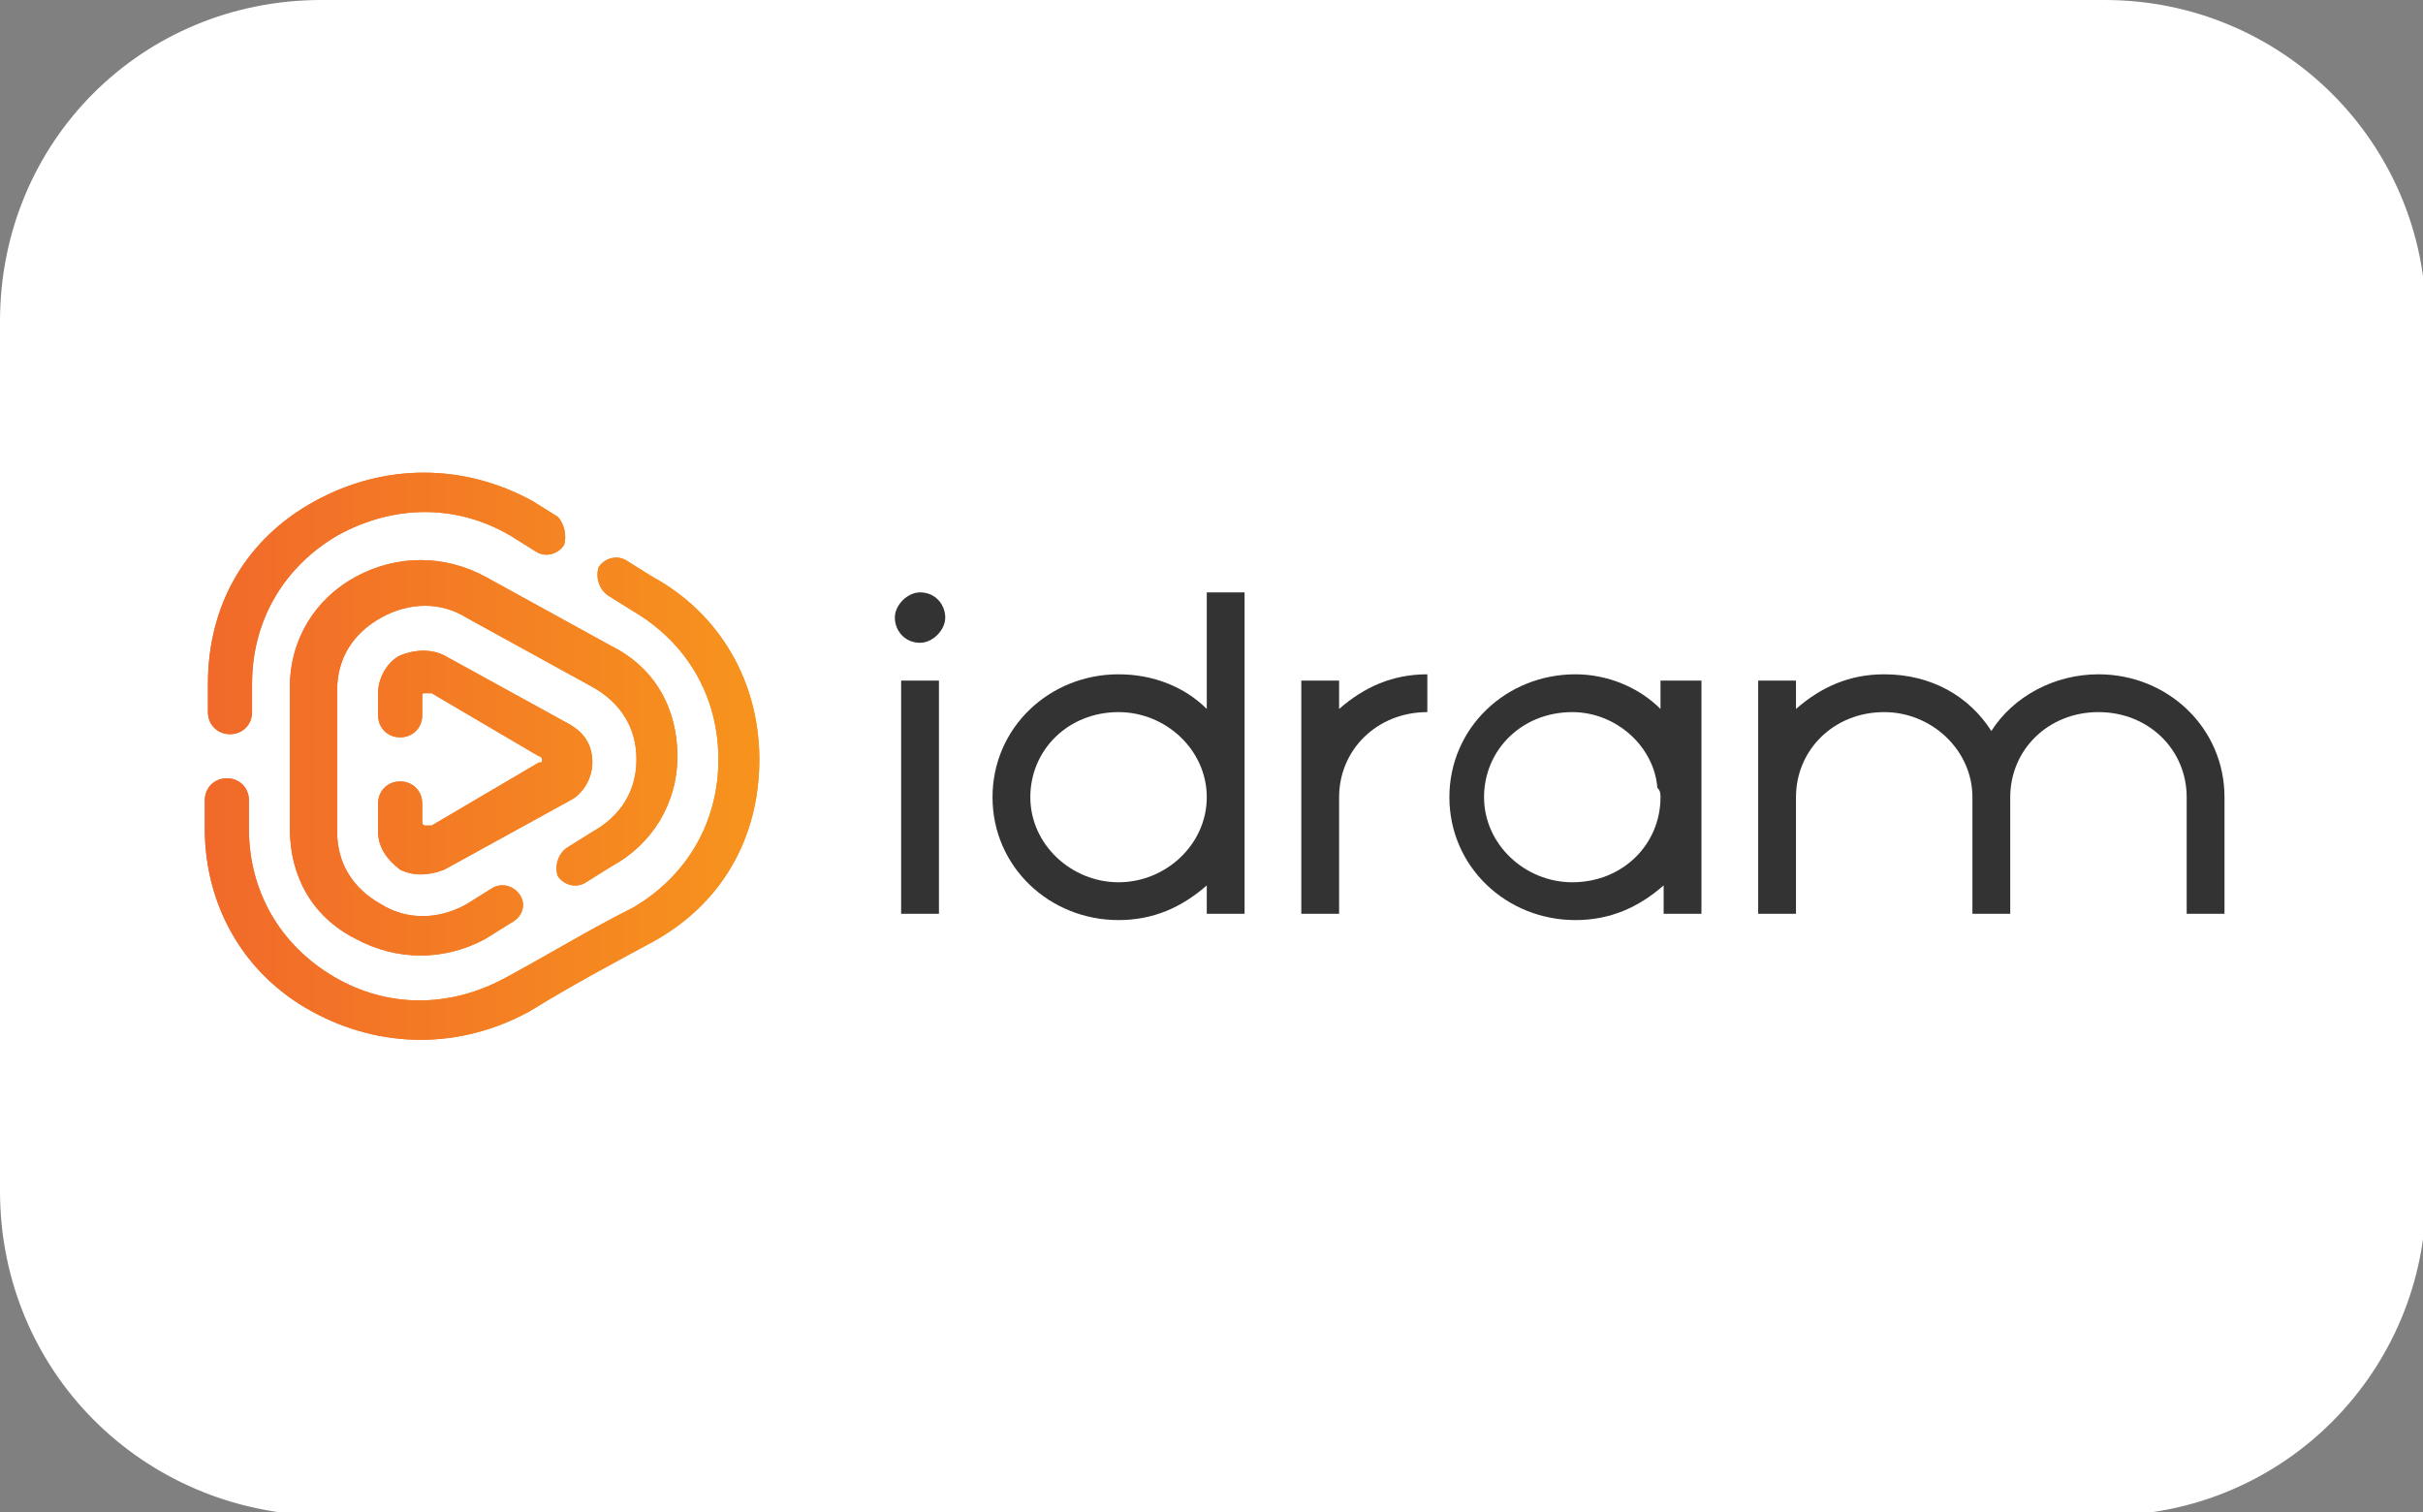
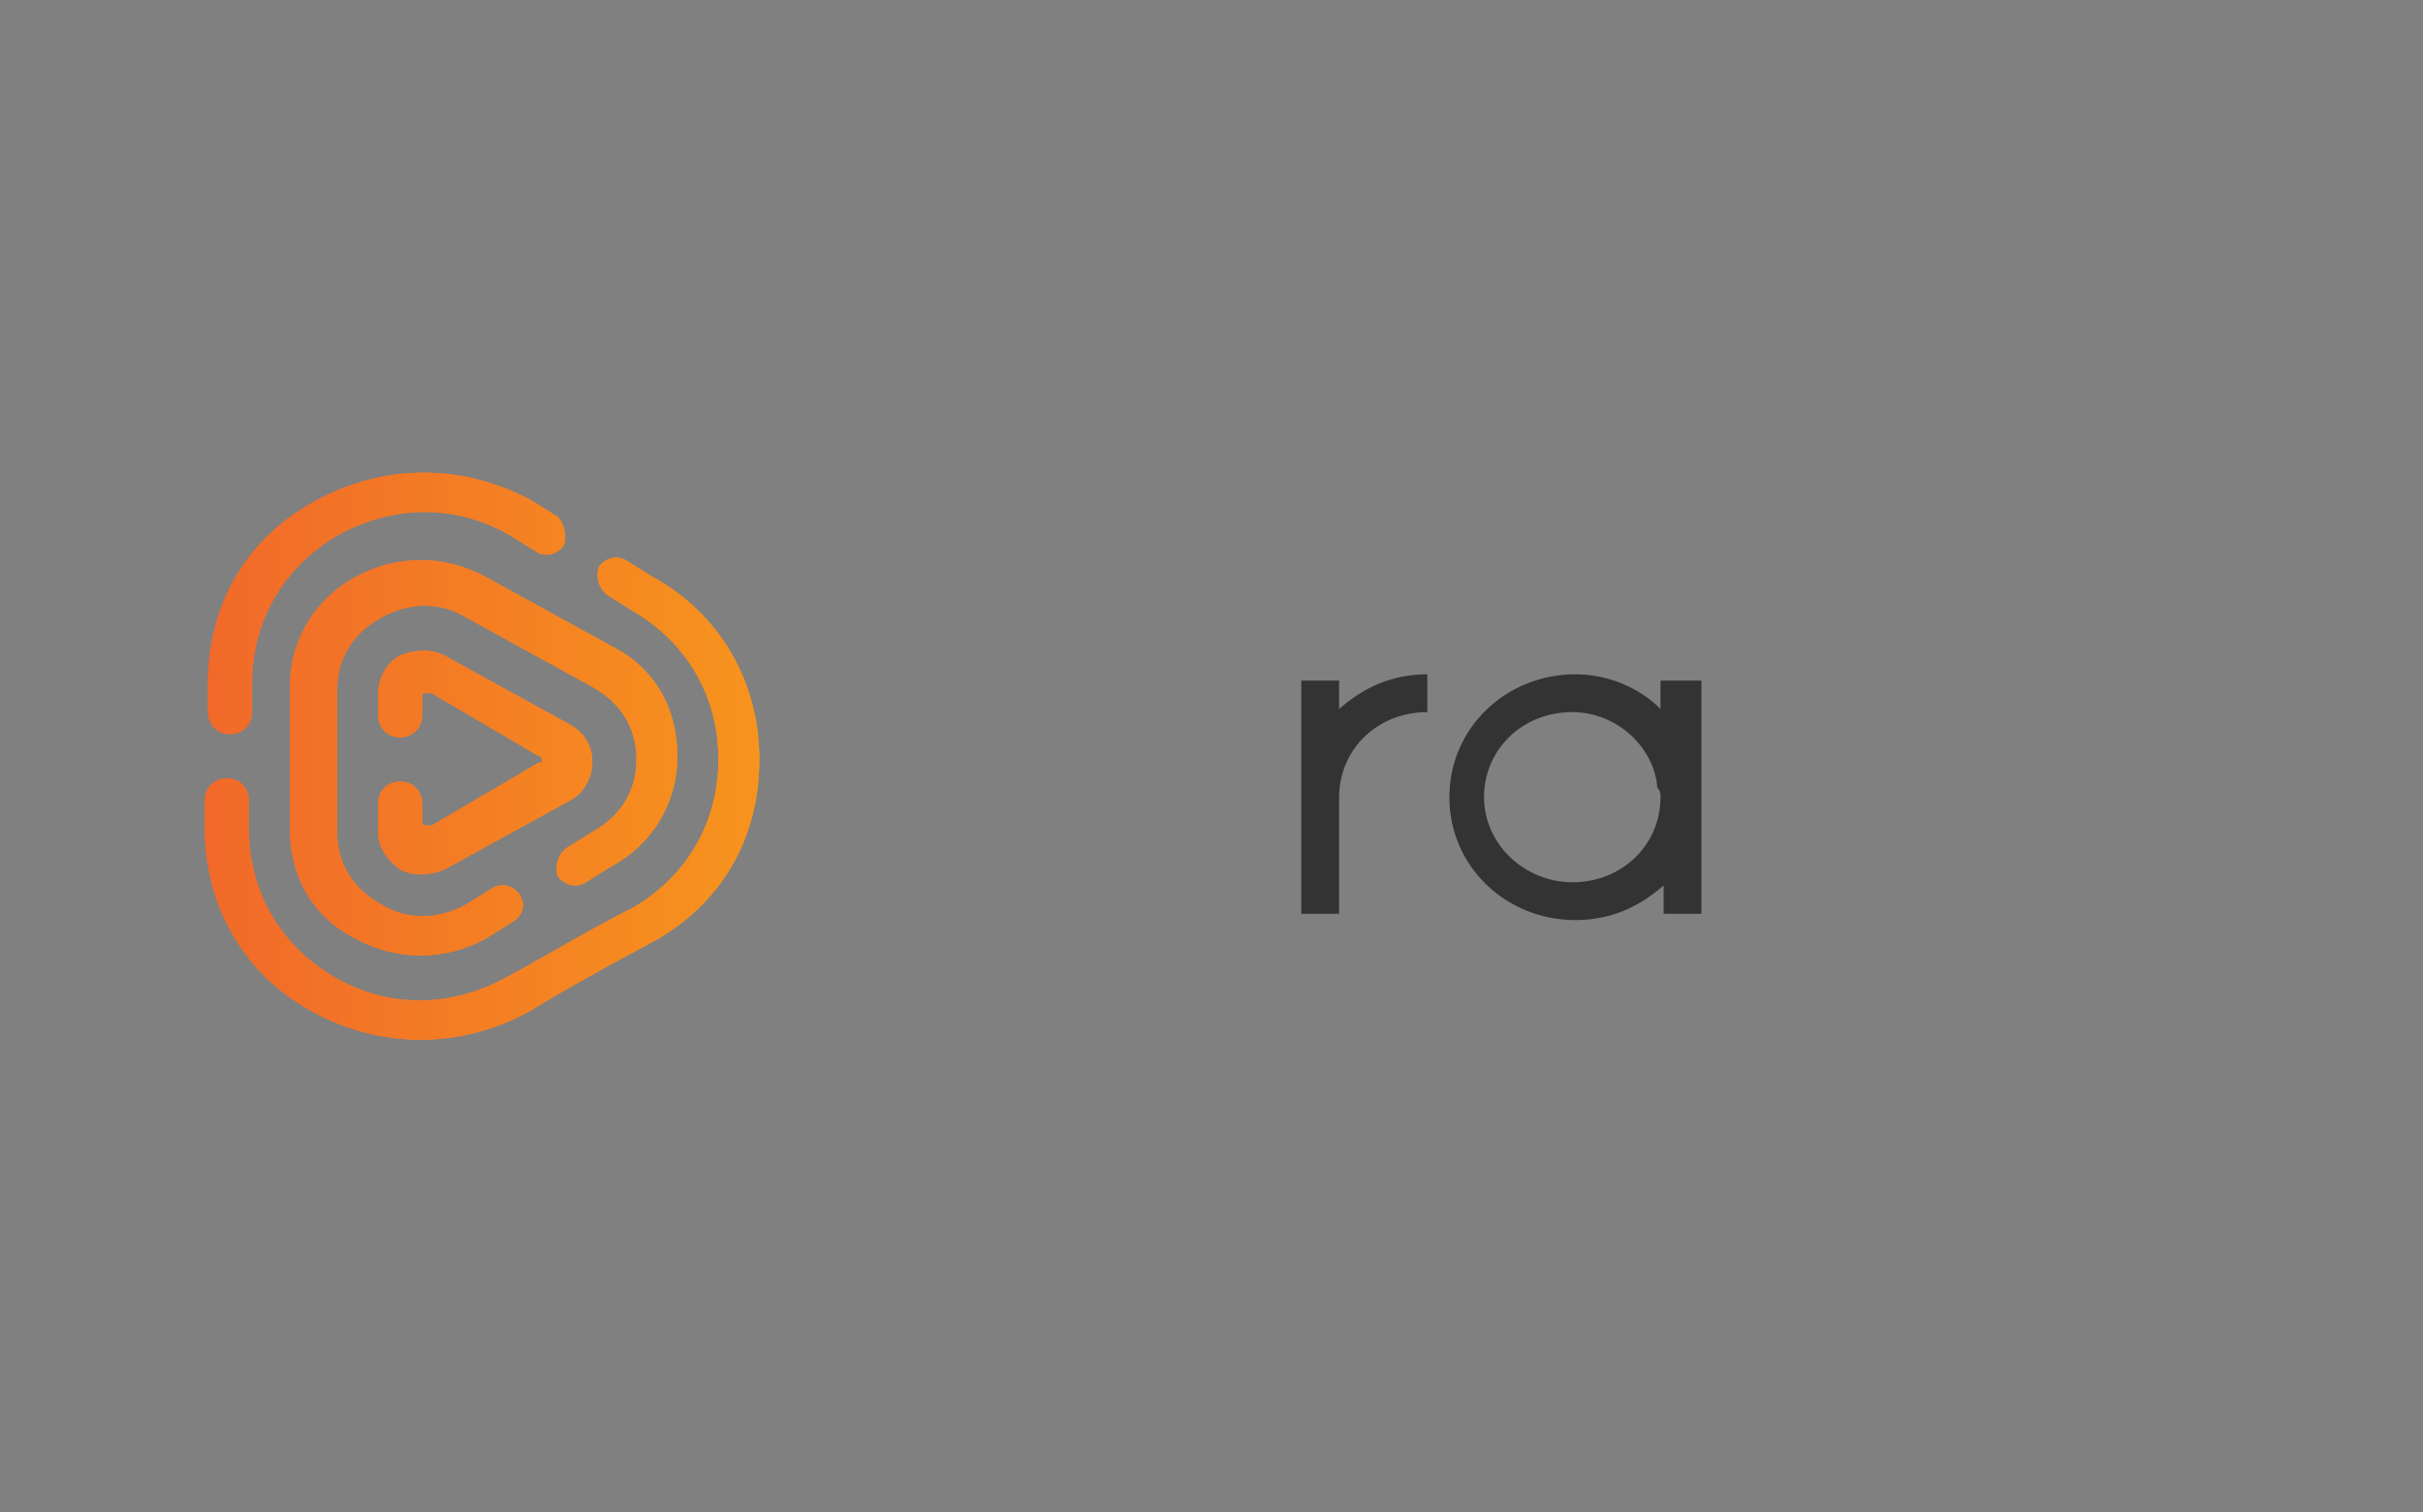
<svg xmlns="http://www.w3.org/2000/svg" xmlns:xlink="http://www.w3.org/1999/xlink" version="1.1" id="Layer_1" x="0px" y="0px" viewBox="0 0 76.9 48" style="enable-background:new 0 0 76.9 48;" xml:space="preserve">
  <rect x="0" y="0" width="76.9" height="48" fill="#808080" stroke="none" />
  <style type="text/css">
	.st0{fill:#FFFFFF;}
	.st1{clip-path:url(#SVGID_3_);fill:url(#SVGID_4_);}
	.st2{fill-rule:evenodd;clip-rule:evenodd;fill:#333333;}
</style>
-   <path class="st0" d="M10.2,0h56.6c5.6,0,10.2,4.5,10.2,10.2v27.7c0,5.6-4.5,10.2-10.2,10.2H10.2C4.5,48,0,43.5,0,37.8V10.2  C0,4.5,4.5,0,10.2,0z" />
  <g>
    <g>
      <g>
        <defs>
          <path id="SVGID_1_" d="M17.9,17.3c-0.2,0.3-0.6,0.4-0.9,0.2l-0.8-0.5c-1.7-1-3.7-1-5.5,0c-1.7,1-2.7,2.7-2.7,4.7v0.9      c0,0.4-0.3,0.7-0.7,0.7c-0.4,0-0.7-0.3-0.7-0.7l0-0.9c0-2.5,1.2-4.6,3.4-5.8c2.2-1.2,4.7-1.2,6.9,0l0.8,0.5      C17.9,16.6,18,17,17.9,17.3 M16.5,28.4c-0.2-0.3-0.6-0.4-0.9-0.2l-0.8,0.5c-0.9,0.5-1.9,0.5-2.7,0c-0.9-0.5-1.4-1.3-1.4-2.3      l0-4.5c0-1,0.5-1.8,1.4-2.3c0.9-0.5,1.9-0.5,2.7,0l4,2.2c0.9,0.5,1.4,1.3,1.4,2.3c0,1-0.5,1.8-1.4,2.3l-0.8,0.5      c-0.3,0.2-0.4,0.6-0.3,0.9c0.2,0.3,0.6,0.4,0.9,0.2l0.8-0.5c1.3-0.7,2.1-2,2.1-3.5c0-1.5-0.7-2.8-2.1-3.5l-4-2.2      c-1.3-0.7-2.8-0.7-4.1,0c-1.3,0.7-2.1,2-2.1,3.5l0,4.5c0,1.5,0.7,2.8,2.1,3.5c1.3,0.7,2.8,0.7,4.1,0l0.8-0.5l0,0      C16.6,29.1,16.7,28.7,16.5,28.4z M16.8,32.1c-2.2,1.2-4.7,1.2-6.9,0c-2.2-1.2-3.4-3.4-3.4-5.8v-0.9c0-0.4,0.3-0.7,0.7-0.7      c0.4,0,0.7,0.3,0.7,0.7l0,0.9c0,2,1,3.7,2.7,4.7c1.7,1,3.7,1,5.5,0c1.3-0.7,2.6-1.5,4-2.2c1.7-1,2.7-2.7,2.7-4.7l0,0      c0-2-1-3.7-2.7-4.7l-0.8-0.5c-0.3-0.2-0.4-0.6-0.3-0.9c0.2-0.3,0.6-0.4,0.9-0.2l0,0l0.8,0.5c2.2,1.2,3.4,3.4,3.4,5.8      c0,2.5-1.2,4.6-3.4,5.8C19.4,30.6,18.1,31.3,16.8,32.1z M12,22.7c0,0.4,0.3,0.7,0.7,0.7c0.4,0,0.7-0.3,0.7-0.7l0,0l0-0.6      c0-0.1,0-0.1,0.1-0.1c0.1,0,0.1,0,0.2,0l1.7,1l1.7,1c0.1,0,0.1,0.1,0.1,0.1c0,0.1,0,0.1-0.1,0.1l-1.7,1l-1.7,1      c-0.1,0-0.1,0-0.2,0c-0.1,0-0.1-0.1-0.1-0.1v-0.6c0-0.4-0.3-0.7-0.7-0.7c-0.4,0-0.7,0.3-0.7,0.7l0,0.9c0,0.5,0.3,0.9,0.7,1.2      c0.4,0.2,0.9,0.2,1.4,0l4-2.2c0.4-0.2,0.7-0.7,0.7-1.2c0-0.5-0.2-0.9-0.7-1.2l-4-2.2c-0.4-0.2-0.9-0.2-1.4,0      c-0.4,0.2-0.7,0.7-0.7,1.2V22.7z" />
        </defs>
        <linearGradient id="SVGID_2_" gradientUnits="userSpaceOnUse" x1="6.5" y1="24" x2="24.193" y2="24">
          <stop offset="0" style="stop-color:#F1692A" />
          <stop offset="1" style="stop-color:#F7941D" />
        </linearGradient>
        <use xlink:href="#SVGID_1_" style="overflow:visible;fill-rule:evenodd;clip-rule:evenodd;fill:url(#SVGID_2_);" />
        <clipPath id="SVGID_3_">
          <use xlink:href="#SVGID_1_" style="overflow:visible;" />
        </clipPath>
        <linearGradient id="SVGID_4_" gradientUnits="userSpaceOnUse" x1="6.5" y1="24" x2="24.193" y2="24">
          <stop offset="0" style="stop-color:#F1692A" />
          <stop offset="1" style="stop-color:#F7941D" />
        </linearGradient>
        <rect x="6.5" y="14.7" class="st1" width="17.7" height="18.6" />
      </g>
    </g>
    <g>
-       <path class="st2" d="M29.2,18.8c0.5,0,0.8,0.4,0.8,0.8c0,0.4-0.4,0.8-0.8,0.8c-0.5,0-0.8-0.4-0.8-0.8    C28.4,19.2,28.8,18.8,29.2,18.8 M28.6,21.6h1.2V29h-1.2V21.6z" />
      <path class="st2" d="M45.3,21.4c-1.1,0-2,0.4-2.8,1.1v-0.9h-1.2v3.7V29h1.2v-3.7c0-1.5,1.2-2.7,2.8-2.7V21.4z" />
-       <path class="st2" d="M57,21.6h-1.2v3.7V29H57v-3.7c0-1.5,1.2-2.7,2.8-2.7c1.5,0,2.8,1.2,2.8,2.7V29h1.2v-3.7    c0-1.5,1.2-2.7,2.8-2.7s2.8,1.2,2.8,2.7V29h1.2v-3.7c0-2.2-1.8-3.9-4-3.9c-1.4,0-2.7,0.7-3.4,1.8c-0.7-1.1-1.9-1.8-3.4-1.8    c-1.1,0-2,0.4-2.8,1.1V21.6z" />
-       <path class="st2" d="M38.3,18.8v3.7c-0.7-0.7-1.7-1.1-2.8-1.1c-2.2,0-4,1.7-4,3.9c0,2.2,1.8,3.9,4,3.9c1.1,0,2-0.4,2.8-1.1V29h1.2    v-3.7v-6.5H38.3z M35.5,28c-1.5,0-2.8-1.2-2.8-2.7c0-1.5,1.2-2.7,2.8-2.7c1.5,0,2.8,1.2,2.8,2.7C38.3,26.8,37,28,35.5,28z" />
      <path class="st2" d="M52.7,21.6v0.9C52,21.8,51,21.4,50,21.4c-2.2,0-4,1.7-4,3.9c0,2.2,1.8,3.9,4,3.9c1.1,0,2-0.4,2.8-1.1V29h1.2    v-3.7v-3.7H52.7z M52.7,25.3c0,1.5-1.2,2.7-2.8,2.7c-1.5,0-2.8-1.2-2.8-2.7c0-1.5,1.2-2.7,2.8-2.7c1.4,0,2.6,1.1,2.7,2.4    C52.7,25.1,52.7,25.2,52.7,25.3L52.7,25.3L52.7,25.3z" />
    </g>
  </g>
</svg>